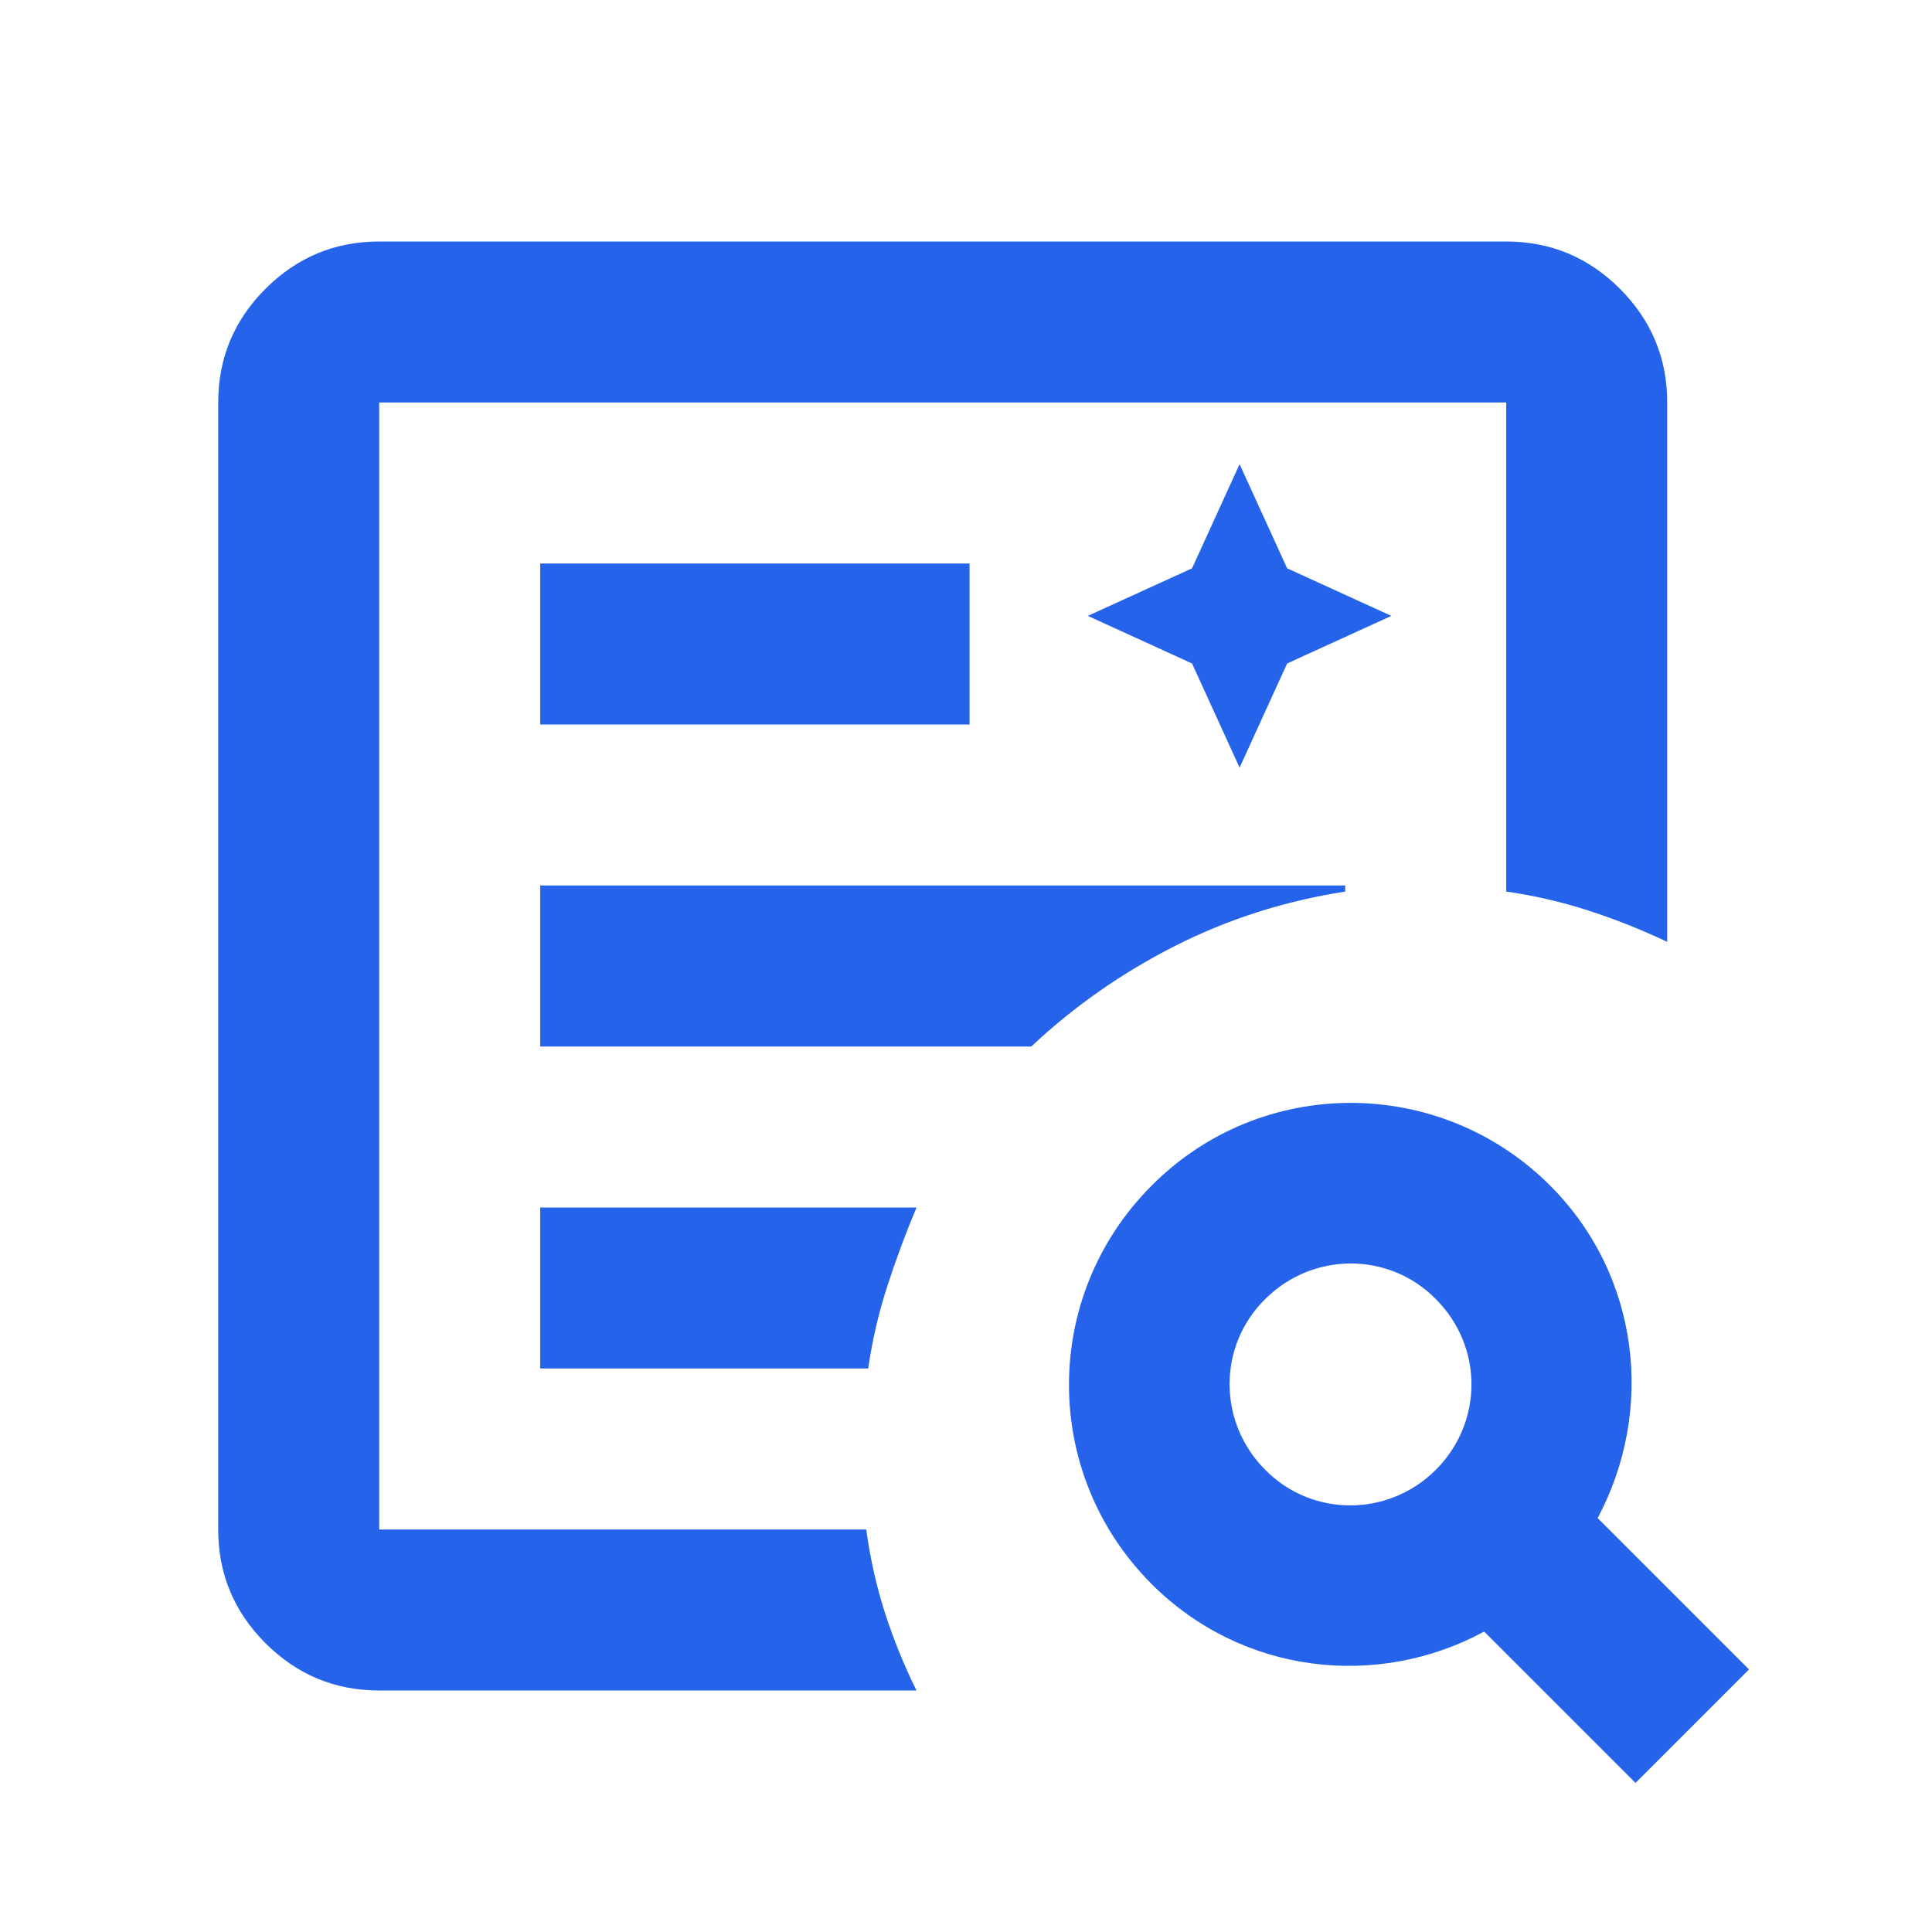
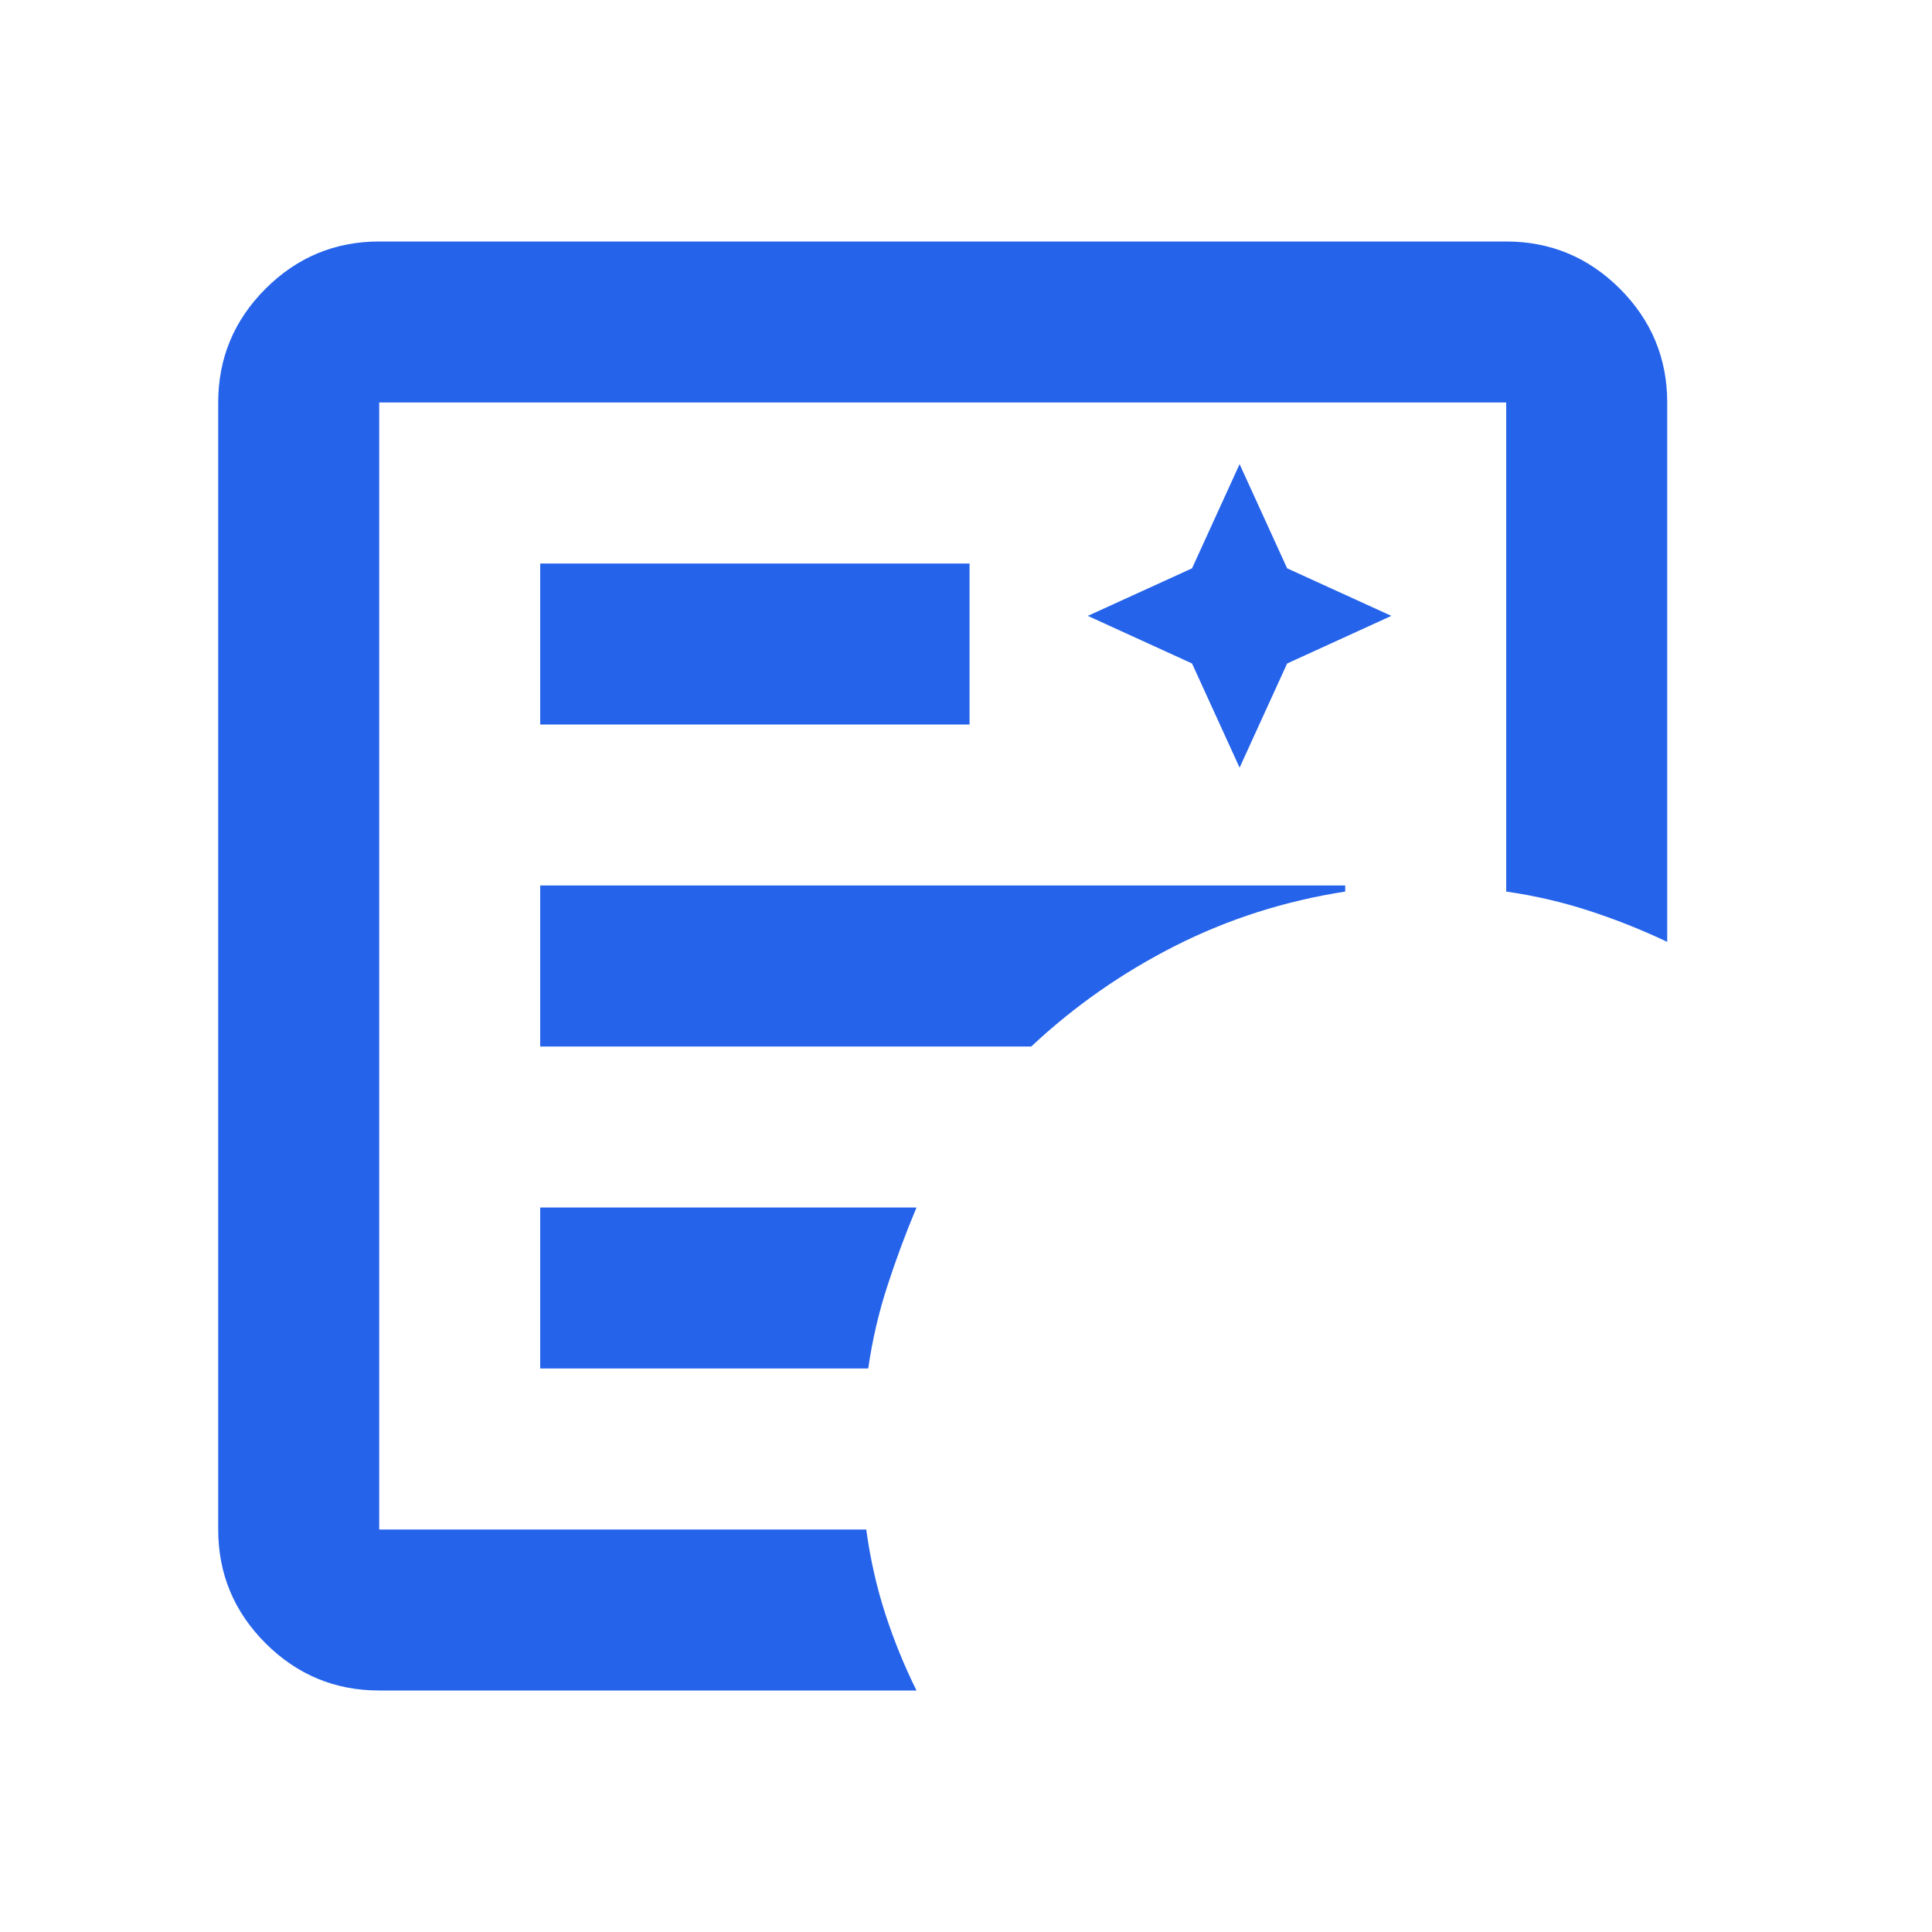
<svg xmlns="http://www.w3.org/2000/svg" width="36" height="36" viewBox="0 0 36 36" fill="none">
  <path d="M7.066 31.5C6.241 31.5 5.535 31.206 4.947 30.619C4.36 30.031 4.066 29.325 4.066 28.5V7.5C4.066 6.675 4.36 5.969 4.947 5.381C5.535 4.794 6.241 4.5 7.066 4.5H28.066C28.891 4.5 29.597 4.794 30.185 5.381C30.772 5.969 31.066 6.675 31.066 7.5V17.55C30.591 17.325 30.104 17.131 29.604 16.969C29.104 16.806 28.591 16.688 28.066 16.613V7.5H7.066V28.5H16.141C16.216 29.05 16.335 29.575 16.497 30.075C16.66 30.575 16.854 31.05 17.078 31.5H7.066ZM7.066 27V28.5V7.5V16.613V16.5V27ZM10.066 25.5H16.178C16.253 24.975 16.372 24.462 16.535 23.962C16.697 23.462 16.878 22.975 17.078 22.5H10.066V25.5ZM10.066 19.5H19.216C20.016 18.75 20.91 18.125 21.897 17.625C22.885 17.125 23.941 16.788 25.066 16.613V16.5H10.066V19.5ZM10.066 13.5H18.066V10.5H10.066V13.5Z" fill="#2563EB" />
-   <path d="M21.46 22.092C19.405 24.147 19.405 27.462 21.46 29.517C23.14 31.197 25.66 31.482 27.655 30.402L30.475 33.222L32.59 31.107L29.77 28.287C30.835 26.292 30.565 23.772 28.885 22.092C26.83 20.037 23.5 20.037 21.46 22.092ZM26.755 27.387C25.87 28.272 24.445 28.272 23.575 27.387C22.69 26.502 22.69 25.077 23.575 24.207C24.46 23.322 25.885 23.322 26.755 24.207C27.64 25.092 27.64 26.502 26.755 27.387Z" fill="#2563EB" />
  <path d="M23.098 8.649L22.212 10.59L20.27 11.476L22.212 12.363L23.098 14.304L23.984 12.363L25.926 11.476L23.984 10.59L23.098 8.649Z" fill="#2563EB" />
</svg>